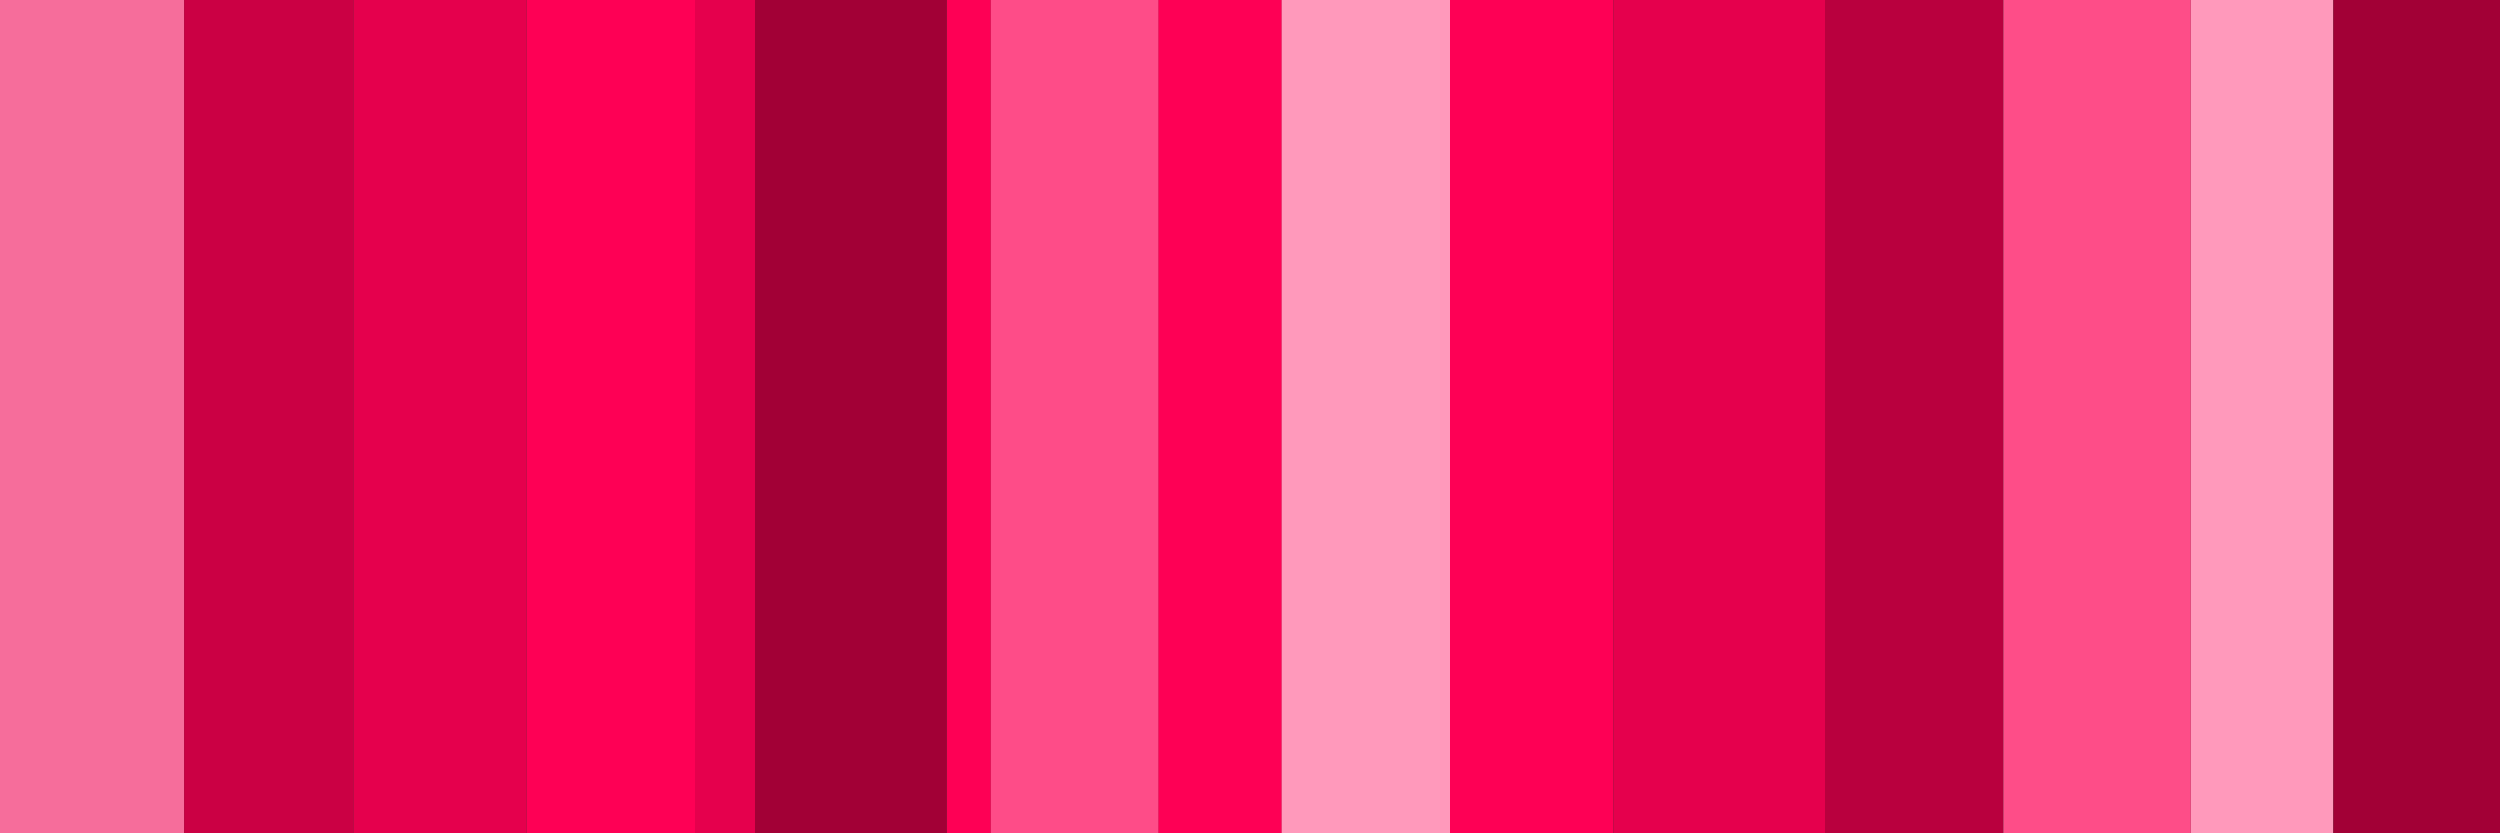
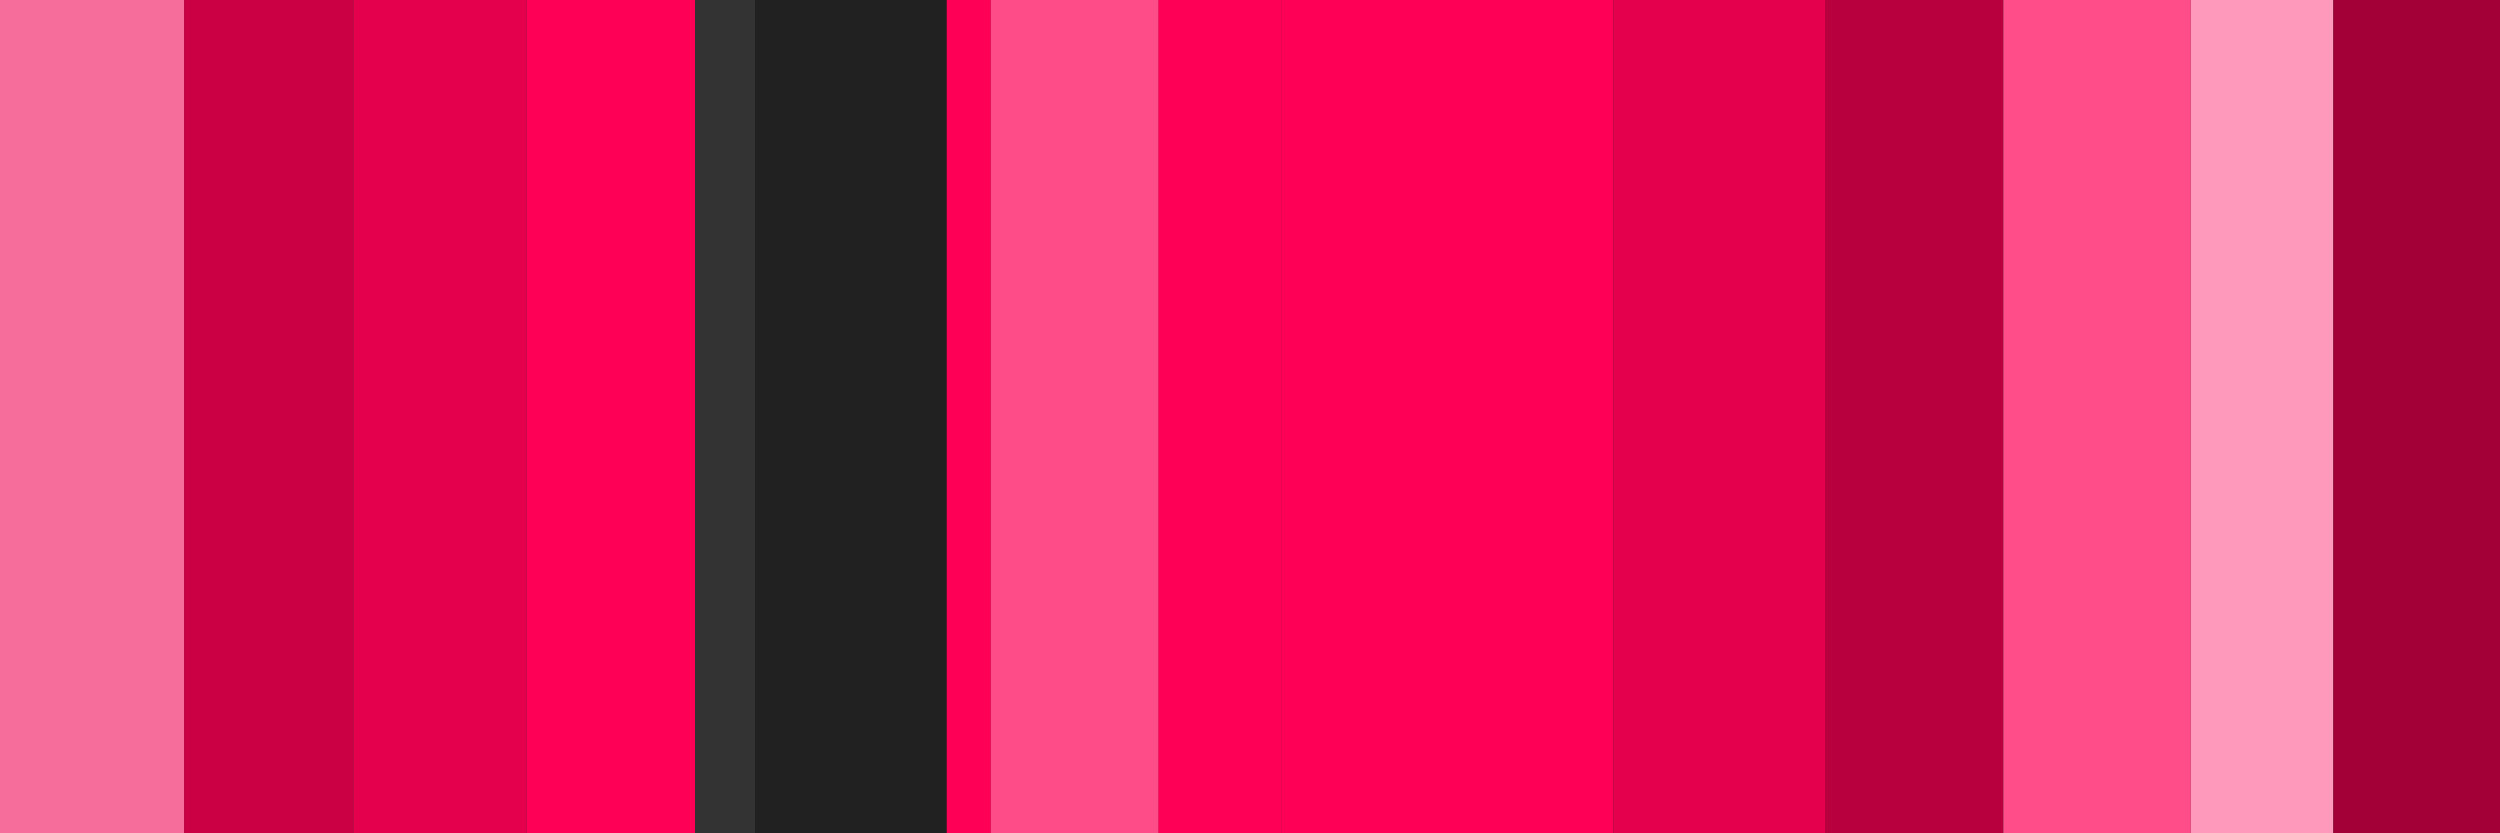
<svg xmlns="http://www.w3.org/2000/svg" width="3000" height="1000" viewBox="0 0 3000 1000" fill="none">
  <rect x="0" y="0" width="3000" height="1000" fill="#333333" stroke="none" />
  <mask id="mask0_263_1389" style="mask-type:alpha" maskUnits="userSpaceOnUse" x="0" y="0" width="3000" height="1000">
    <rect width="3000" height="1000" fill="#D9D9D9" />
  </mask>
  <g mask="url(#mask0_263_1389)">
    <path d="M1189 0H1136V1030H1189V0Z" fill="#FE0055" />
    <path d="M2404 0H2190V1058H2404V0Z" fill="#B9003E" />
    <path d="M2800 0H2629V1094H2800V0Z" fill="#FF99BB" />
    <path d="M632 -42H424V1030H632V-42Z" fill="#FE0055" />
    <path d="M632 -42H424V1030H632V-42Z" fill="black" fill-opacity="0.1" />
    <path d="M221 -26H0V1030H221V-26Z" fill="#F66D9B" />
-     <path d="M906 0H834V1030H906V0Z" fill="#E5004D" />
    <path d="M1936 0H1740V1030H1936V0Z" fill="#FE0055" />
    <path d="M1538 0H1390V1094H1538V0Z" fill="#FE0055" />
    <path d="M1538 0H1390V1094H1538V0Z" fill="#FE0055" fill-opacity="0.8" />
    <path d="M2629 -16H2404V1030H2629V-16Z" fill="#FE4D88" />
    <path d="M3018 0H2800V1070H3018V0Z" fill="#A20036" />
    <path d="M424 0H221V1030H424V0Z" fill="#FE0055" />
    <path d="M424 0H221V1030H424V0Z" fill="black" fill-opacity="0.2" />
    <path d="M834 0H632V1030H834V0Z" fill="#FE0055" />
-     <path d="M1136 -60H906V1030H1136V-60Z" fill="#FE0055" />
    <path d="M1136 -60H906V1030H1136V-60Z" fill="black" fill-opacity="0.2" />
    <path d="M1136 -60H906V1030H1136V-60Z" fill="black" fill-opacity="0.2" />
    <path d="M1390 0H1189V1000H1390V0Z" fill="#FE0055" />
    <path d="M1390 0H1189V1000H1390V0Z" fill="white" fill-opacity="0.3" />
    <path d="M1740 -70H1538V1030H1740V-70Z" fill="#FE0055" />
-     <path d="M1740 -70H1538V1030H1740V-70Z" fill="white" fill-opacity="0.6" />
    <path d="M2190 0H1936V1102H2190V0Z" fill="#FE0055" />
    <path d="M2190 0H1936V1102H2190V0Z" fill="black" fill-opacity="0.1" />
  </g>
</svg>